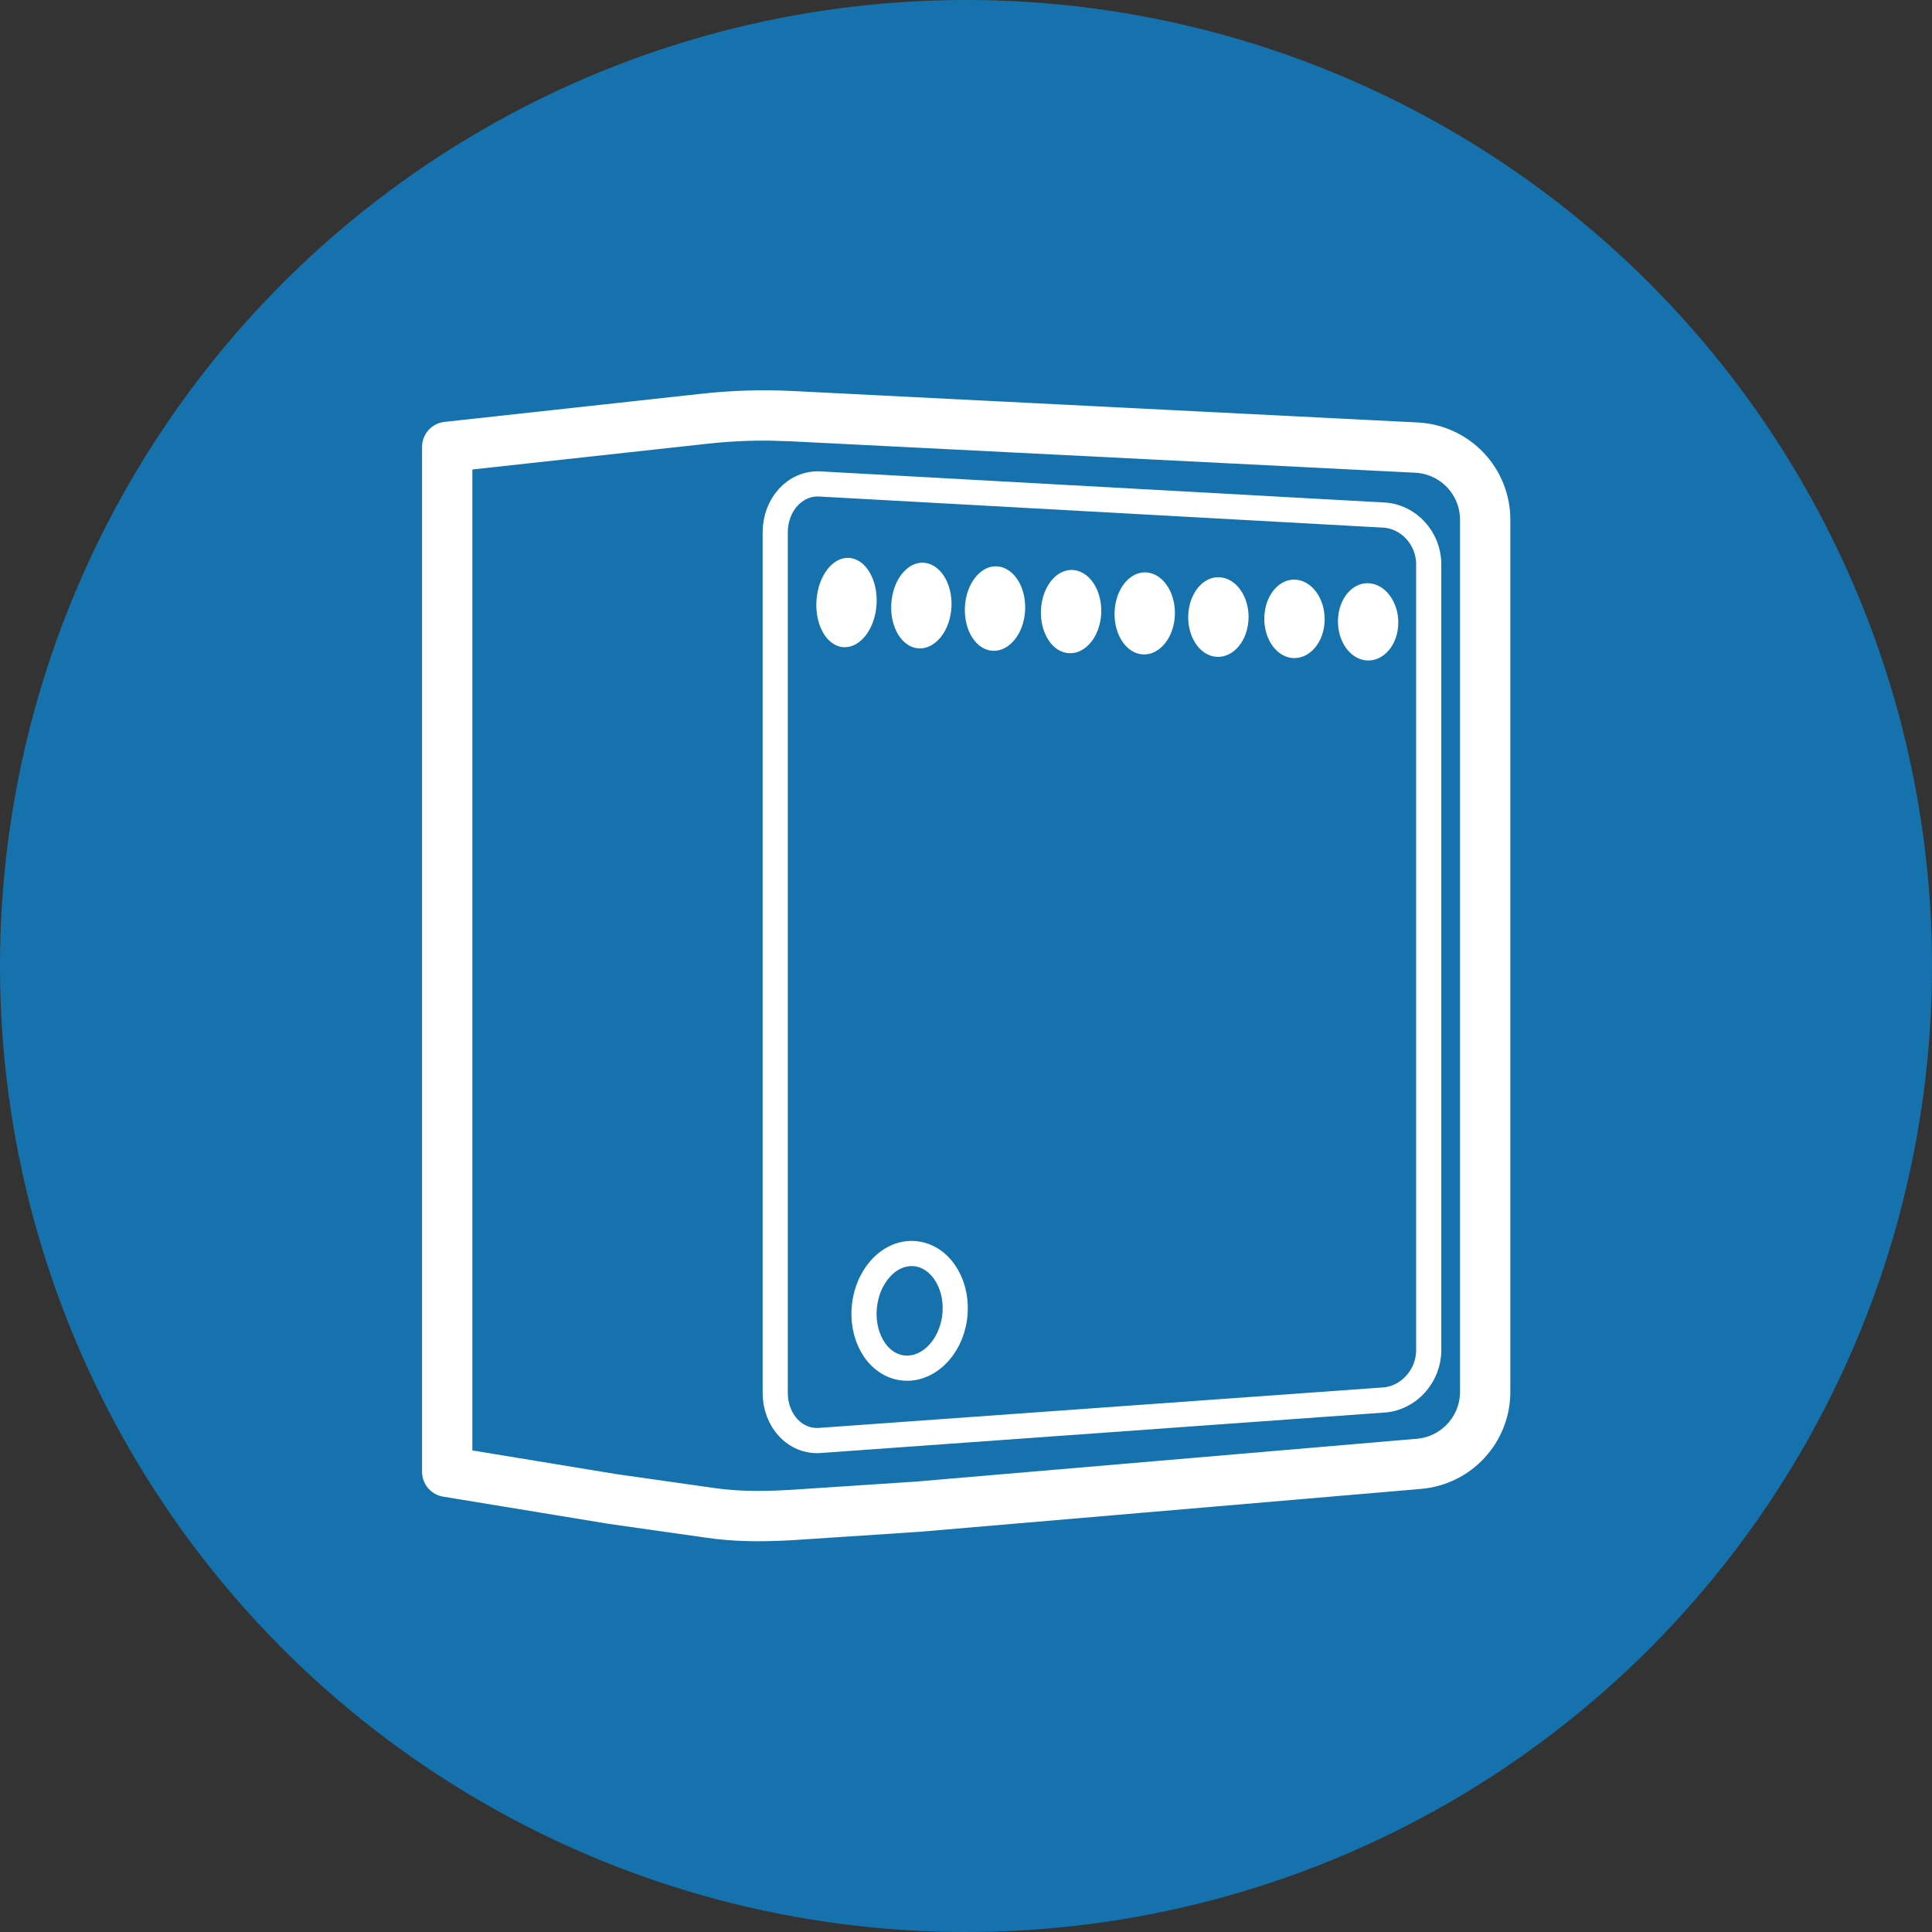
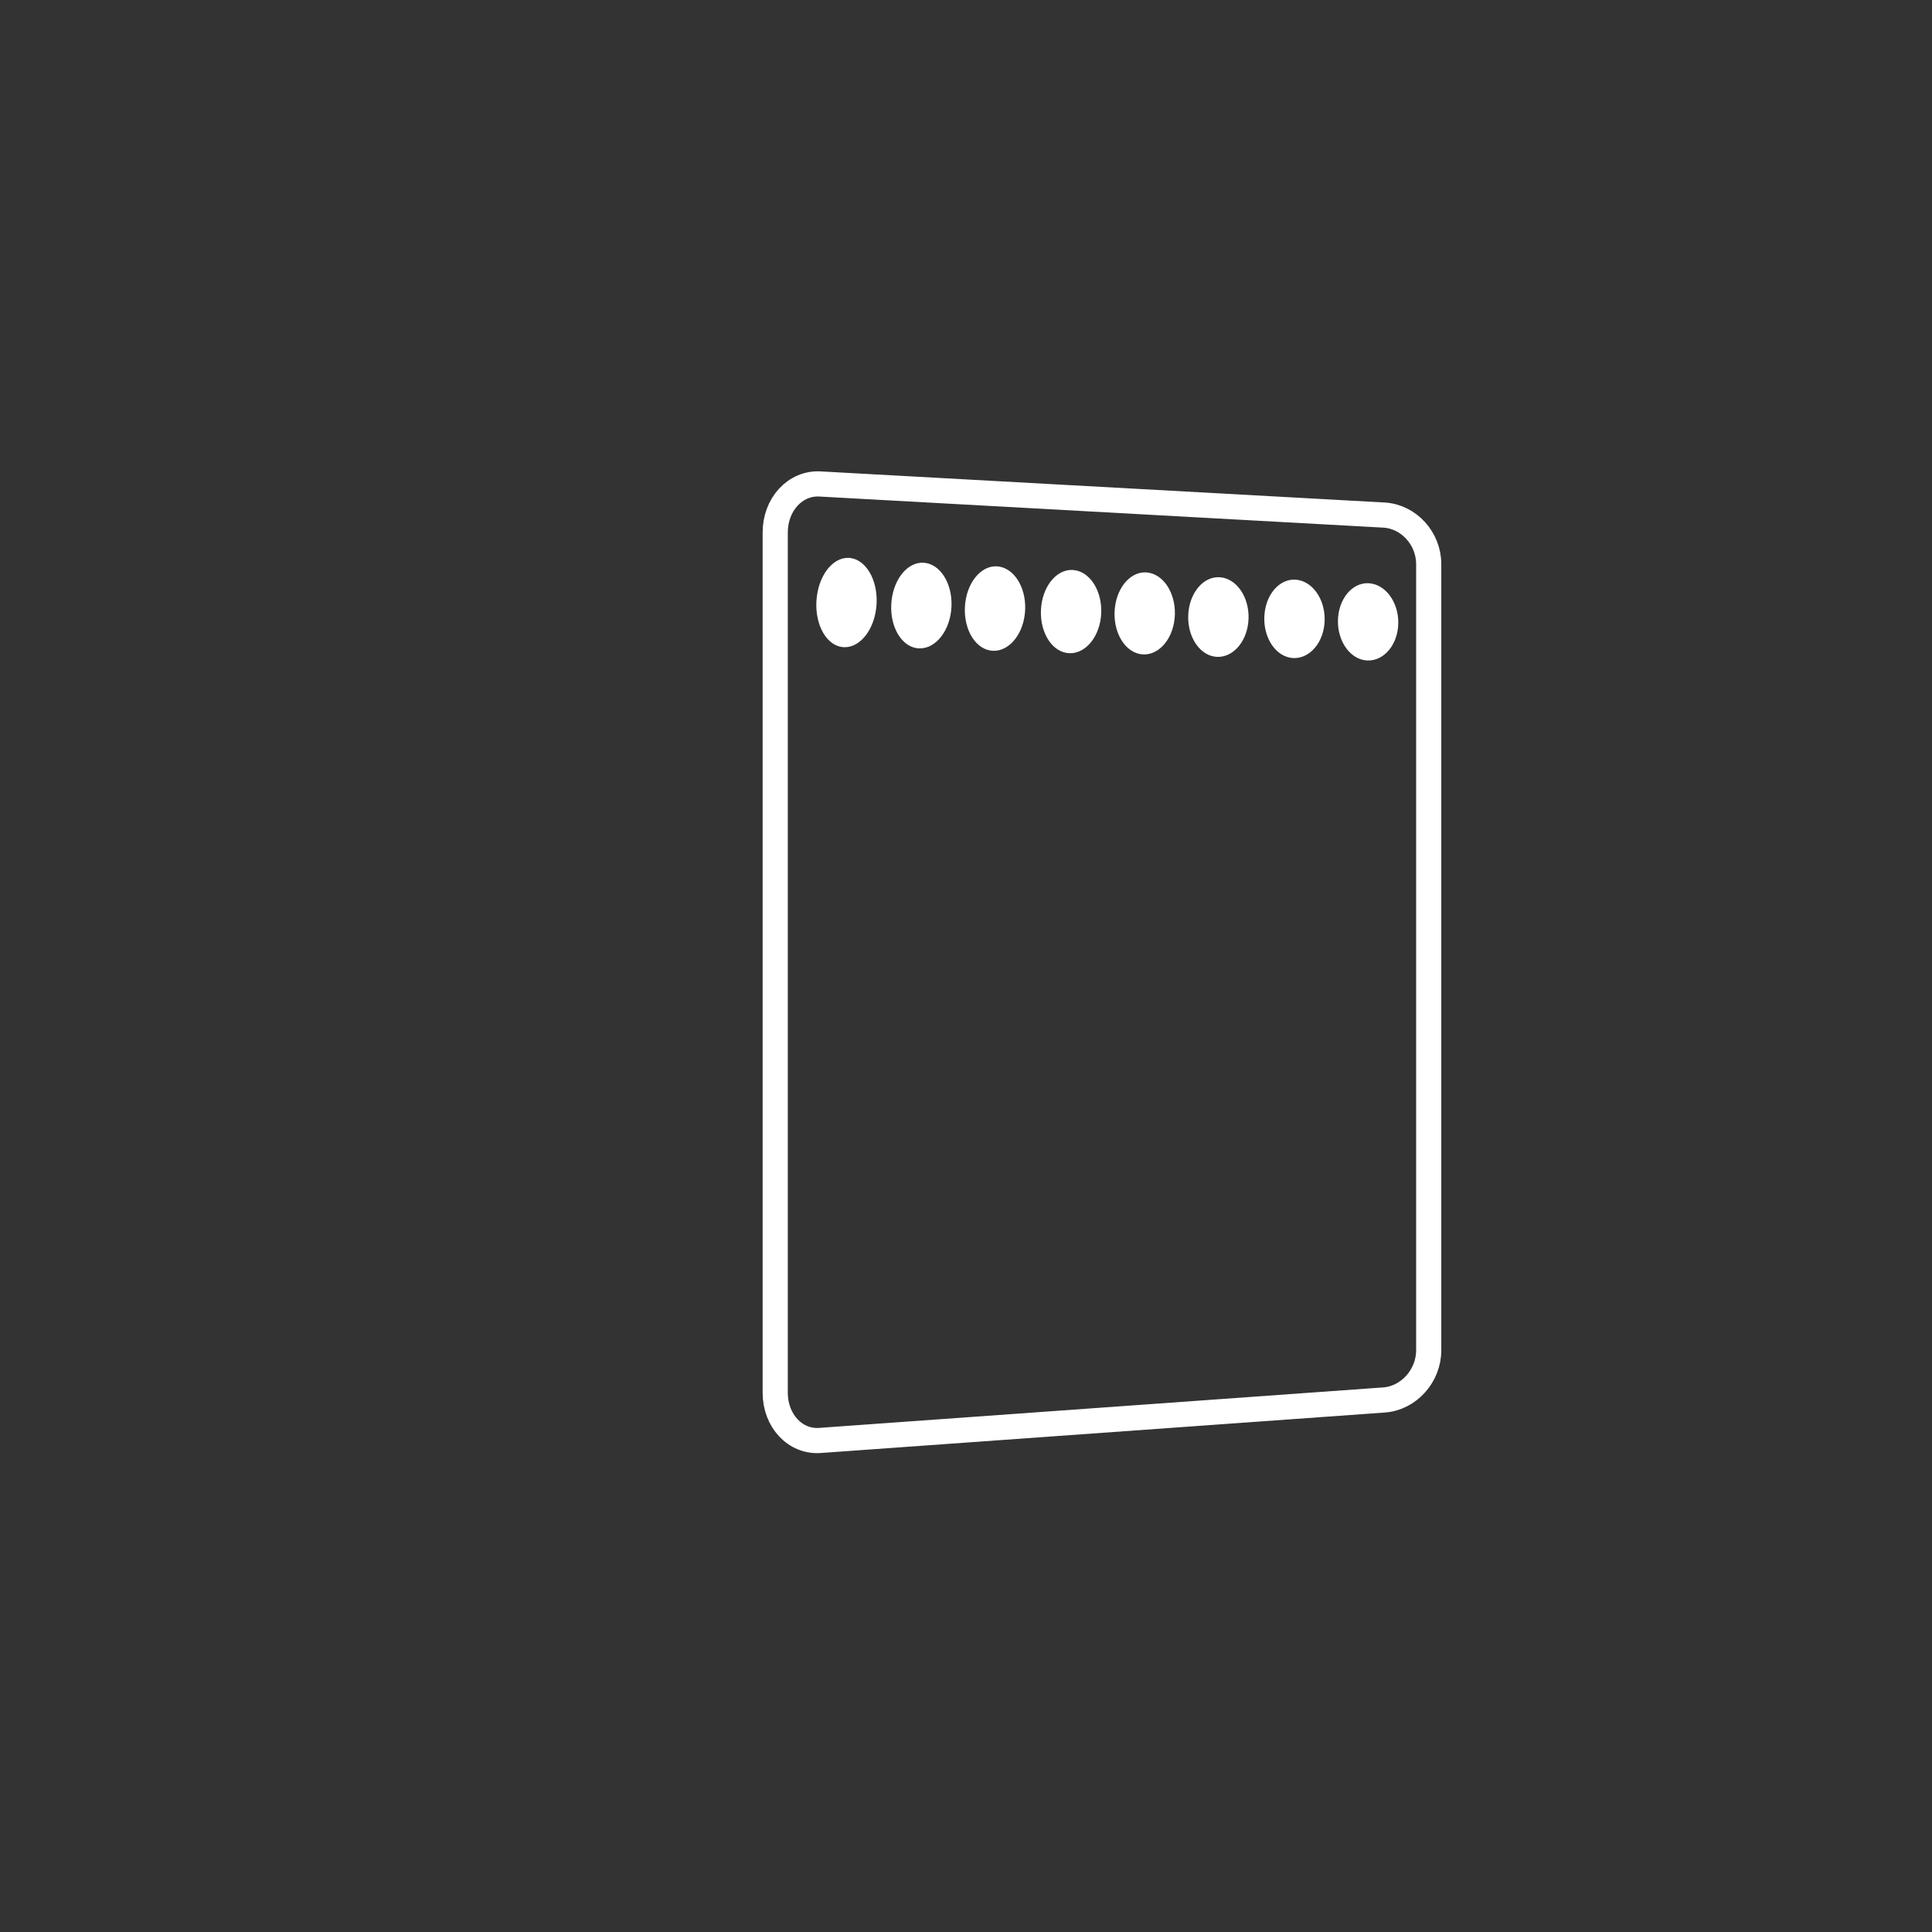
<svg xmlns="http://www.w3.org/2000/svg" width="40px" height="40px" viewBox="0 0 40 40" version="1.1">
  <rect x="0" y="0" width="40" height="40" fill="#333333" stroke="none" />
  <title>Icon</title>
  <g id="Page-1" stroke="none" stroke-width="1" fill="none" fill-rule="evenodd">
    <g id="Icon" transform="translate(0, 0)">
-       <circle id="BG-Color" fill="#1672AD" cx="20" cy="20" r="20" />
      <g id="Glyph" transform="translate(9.78, 9.122)">
-         <path d="M6.152,-0.52 L6.593,-0.507 L19.547,0.145 C19.945,0.165 20.301,0.339 20.557,0.608 C20.813,0.877 20.969,1.241 20.969,1.64 L20.969,19.693 C20.969,20.082 20.82,20.438 20.575,20.705 C20.329,20.973 19.987,21.151 19.599,21.185 L9.227,22.072 L6.621,22.244 C5.869,22.288 5.383,22.266 4.902,22.197 L2.904,21.913 L-0.521,21.35 L-0.521,0.131 L4.831,-0.455 C5.416,-0.519 6.005,-0.536 6.593,-0.507 Z" id="Path" stroke="#FFFFFF" stroke-width="1.042" stroke-linejoin="round" />
        <path d="M7.197,0.898 L18.873,1.542 C19.385,1.571 19.8,2.025 19.8,2.558 L19.8,18.833 C19.8,19.365 19.385,19.827 18.873,19.863 L7.197,20.701 C6.685,20.738 6.27,20.295 6.27,19.712 L6.27,1.903 C6.27,1.32 6.685,0.87 7.197,0.898 Z" id="Rectangle" stroke="#FFFFFF" stroke-width="0.521" stroke-linecap="round" stroke-linejoin="round" />
        <path d="M7.131,3.235 C7.193,2.725 7.517,2.368 7.856,2.436 C8.194,2.504 8.421,2.966 8.361,3.469 C8.301,3.973 7.976,4.332 7.635,4.271 C7.294,4.21 7.069,3.745 7.131,3.235 Z M8.68,3.302 C8.739,2.812 9.061,2.47 9.4,2.536 C9.739,2.601 9.969,3.045 9.912,3.527 C9.855,4.01 9.532,4.355 9.19,4.296 C8.849,4.237 8.621,3.791 8.68,3.302 Z M10.204,3.365 C10.26,2.883 10.581,2.545 10.92,2.611 C11.26,2.676 11.492,3.113 11.438,3.589 C11.384,4.065 11.063,4.404 10.721,4.346 C10.379,4.288 10.148,3.848 10.204,3.365 Z M11.778,3.429 C11.831,2.953 12.15,2.621 12.49,2.686 C12.83,2.75 13.064,3.181 13.014,3.65 C12.963,4.119 12.643,4.454 12.301,4.396 C11.959,4.339 11.725,3.905 11.778,3.429 Z M13.302,3.468 C13.352,2.999 13.669,2.672 14.009,2.736 C14.35,2.799 14.587,3.225 14.539,3.686 C14.491,4.149 14.174,4.478 13.831,4.421 C13.489,4.364 13.252,3.937 13.302,3.468 Z M14.826,3.545 C14.874,3.09 15.188,2.773 15.529,2.836 C15.87,2.898 16.11,3.31 16.065,3.759 C16.02,4.207 15.705,4.527 15.362,4.472 C15.019,4.416 14.779,4.001 14.826,3.545 Z M16.401,3.584 C16.445,3.136 16.757,2.824 17.098,2.886 C17.44,2.947 17.683,3.354 17.641,3.795 C17.599,4.237 17.286,4.551 16.942,4.497 C16.599,4.442 16.356,4.033 16.401,3.584 Z M17.925,3.648 C17.966,3.207 18.276,2.899 18.618,2.96 C18.96,3.021 19.205,3.422 19.166,3.856 C19.127,4.291 18.817,4.6 18.472,4.547 C18.129,4.492 17.884,4.089 17.925,3.648 Z" id="Combined-Shape" fill="#FFFFFF" />
-         <path d="M8.124,17.866 C8.217,17.211 8.708,16.753 9.219,16.841 C9.731,16.928 10.073,17.521 9.983,18.167 C9.893,18.813 9.401,19.274 8.886,19.196 C8.371,19.117 8.03,18.521 8.124,17.866 Z" id="Path" stroke="#FFFFFF" stroke-width="0.521" stroke-linecap="round" stroke-linejoin="round" />
      </g>
    </g>
  </g>
</svg>